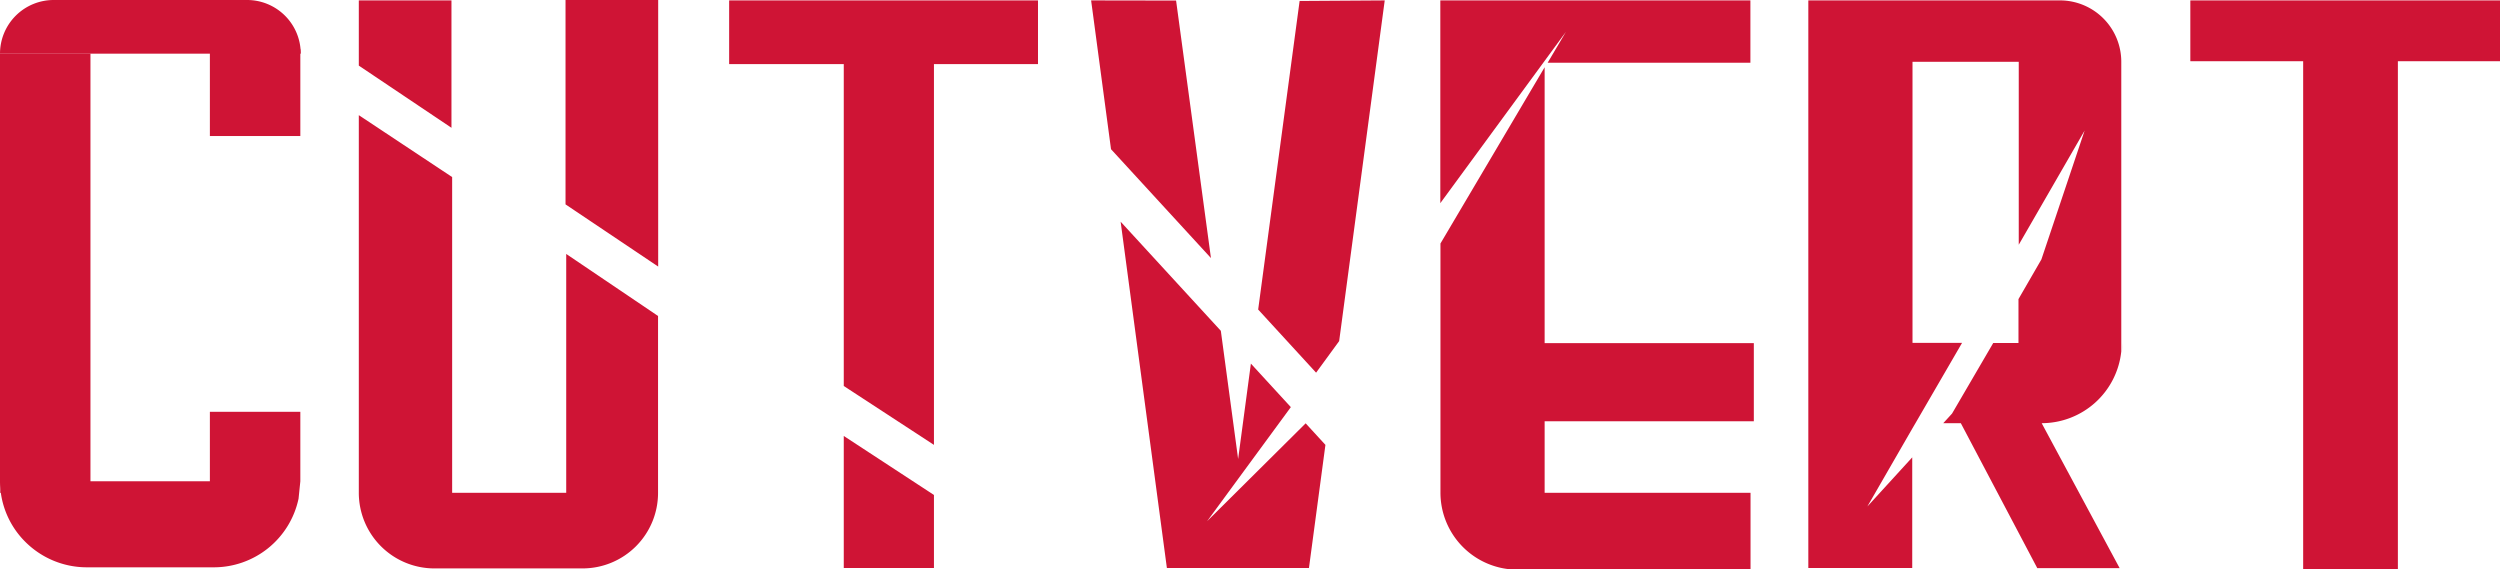
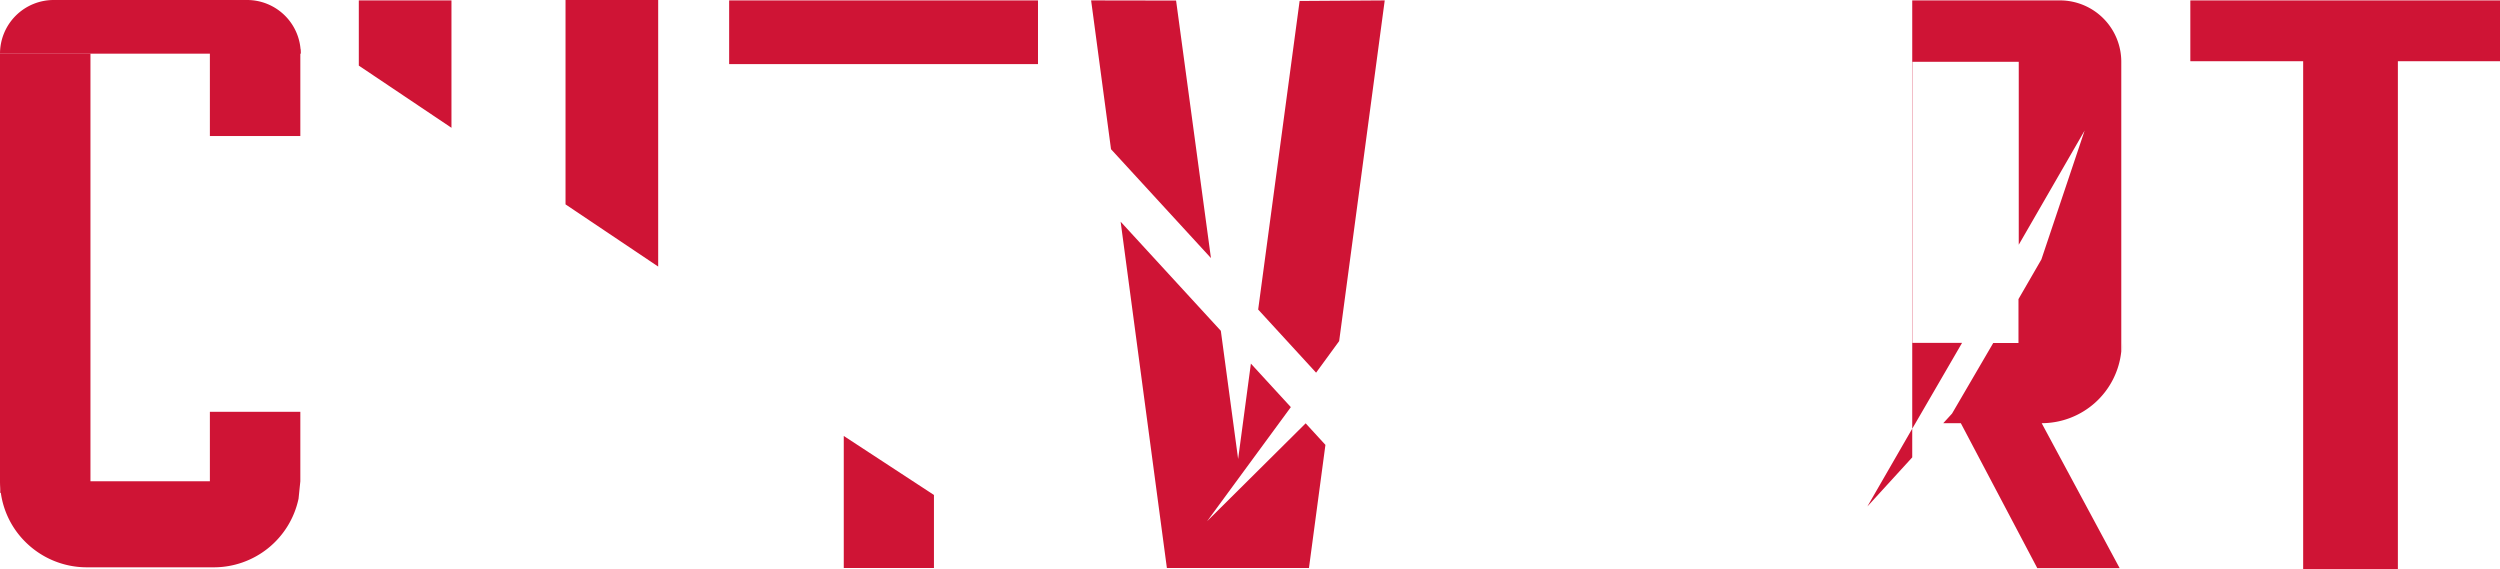
<svg xmlns="http://www.w3.org/2000/svg" viewBox="0 0 182.13 41.47">
  <defs>
    <style>.cls-1{fill:#cf1435;}</style>
  </defs>
  <g id="C">
    <path class="cls-1" d="M12.12,42h-.06v-.81A5.52,5.52,0,0,0,12.12,42Z" transform="translate(-12.06 -6.1)" />
    <rect class="cls-1" x="15.29" y="3.59" width="6.59" height="6.32" />
    <path class="cls-1" d="M33.94,36.1v5.06l-.13,1.27a6.31,6.31,0,0,1-6.19,5H18.38a6.34,6.34,0,0,1-4.47-1.85A6.24,6.24,0,0,1,12.12,42a5.52,5.52,0,0,1-.06-.81V10h6.59V41.16h8.7V36.1Z" transform="translate(-12.06 -6.1)" />
    <path class="cls-1" d="M3.91,0H18a3.91,3.91,0,0,1,3.91,3.91v0a0,0,0,0,1,0,0H0a0,0,0,0,1,0,0v0A3.91,3.91,0,0,1,3.91,0Z" />
  </g>
  <g id="U">
    <polygon class="cls-1" points="32.89 0.03 32.89 9.31 26.14 4.78 26.14 0.03 32.89 0.03" />
    <polygon class="cls-1" points="47.95 0 47.95 19.42 41.2 14.89 41.2 0 47.95 0" />
-     <path class="cls-1" d="M60,29.12V42a5.5,5.5,0,0,1-5.51,5.51H43.71A5.51,5.51,0,0,1,38.2,42V14.49L45,19V42h8.31V24.6Z" transform="translate(-12.06 -6.1)" />
  </g>
  <g id="T">
    <rect class="cls-1" x="53.12" y="0.03" width="22.5" height="4.64" />
-     <polygon class="cls-1" points="68.04 4.37 68.04 32.41 61.47 28.12 61.47 4.37 68.04 4.37" />
    <polygon class="cls-1" points="61.47 31.76 68.04 36.06 68.04 41.38 61.47 41.38 61.47 31.76" />
  </g>
  <g id="V">
    <polygon class="cls-1" points="88.22 18.8 80.94 10.87 79.49 0.03 85.68 0.04 88.22 18.8" />
    <polygon class="cls-1" points="96.56 32.41 95.36 41.38 85.01 41.38 81.64 16.15 88.94 24.1 90.2 33.44 91.13 26.49 94.04 29.66 87.94 37.97 95.12 30.84 96.56 32.41" />
    <polygon class="cls-1" points="100.88 0.03 97.56 24.85 95.88 27.15 91.66 22.55 94.68 0.07 100.88 0.03" />
  </g>
  <g id="E">
-     <polygon class="cls-1" points="114.08 2.32 104.93 14.8 104.93 0.03 127.52 0.03 127.52 4.57 112.75 4.57 114.08 2.32" />
-     <path class="cls-1" d="M124.59,36.79V42h15v5.6h-17A5.61,5.61,0,0,1,117,42V23.84L124.59,11V31.1h15.24v5.69Z" transform="translate(-12.06 -6.1)" />
-   </g>
+     </g>
  <g id="R">
-     <path class="cls-1" d="M162.22,6.13H143.8V47.48h7.57V39.42L148.1,43l3.27-5.67.24-.41L155,31.08h-3.61V10.6h7.74V23.93l4.8-8.32L160.78,25l-1.67,2.89v3.2h-1.84l-3,5.14-.64.7h1.28l5.57,10.56h6l-5.68-10.56a5.84,5.84,0,0,0,5.8-5.23c0-.2,0-.41,0-.61V10.6A4.47,4.47,0,0,0,162.22,6.13Z" transform="translate(-12.06 -6.1)" />
+     <path class="cls-1" d="M162.22,6.13H143.8h7.57V39.42L148.1,43l3.27-5.67.24-.41L155,31.08h-3.61V10.6h7.74V23.93l4.8-8.32L160.78,25l-1.67,2.89v3.2h-1.84l-3,5.14-.64.7h1.28l5.57,10.56h6l-5.68-10.56a5.84,5.84,0,0,0,5.8-5.23c0-.2,0-.41,0-.61V10.6A4.47,4.47,0,0,0,162.22,6.13Z" transform="translate(-12.06 -6.1)" />
    <path class="cls-1" d="M166.69,31.08v.61h0C166.68,31.49,166.69,31.28,166.69,31.08Z" transform="translate(-12.06 -6.1)" />
  </g>
  <g id="T-2" data-name="T">
    <rect class="cls-1" x="159.57" y="0.03" width="22.56" height="4.43" />
    <rect class="cls-1" x="163.58" y="24.4" width="39.44" height="6.9" transform="translate(199.09 -161.56) rotate(90)" />
  </g>
</svg>